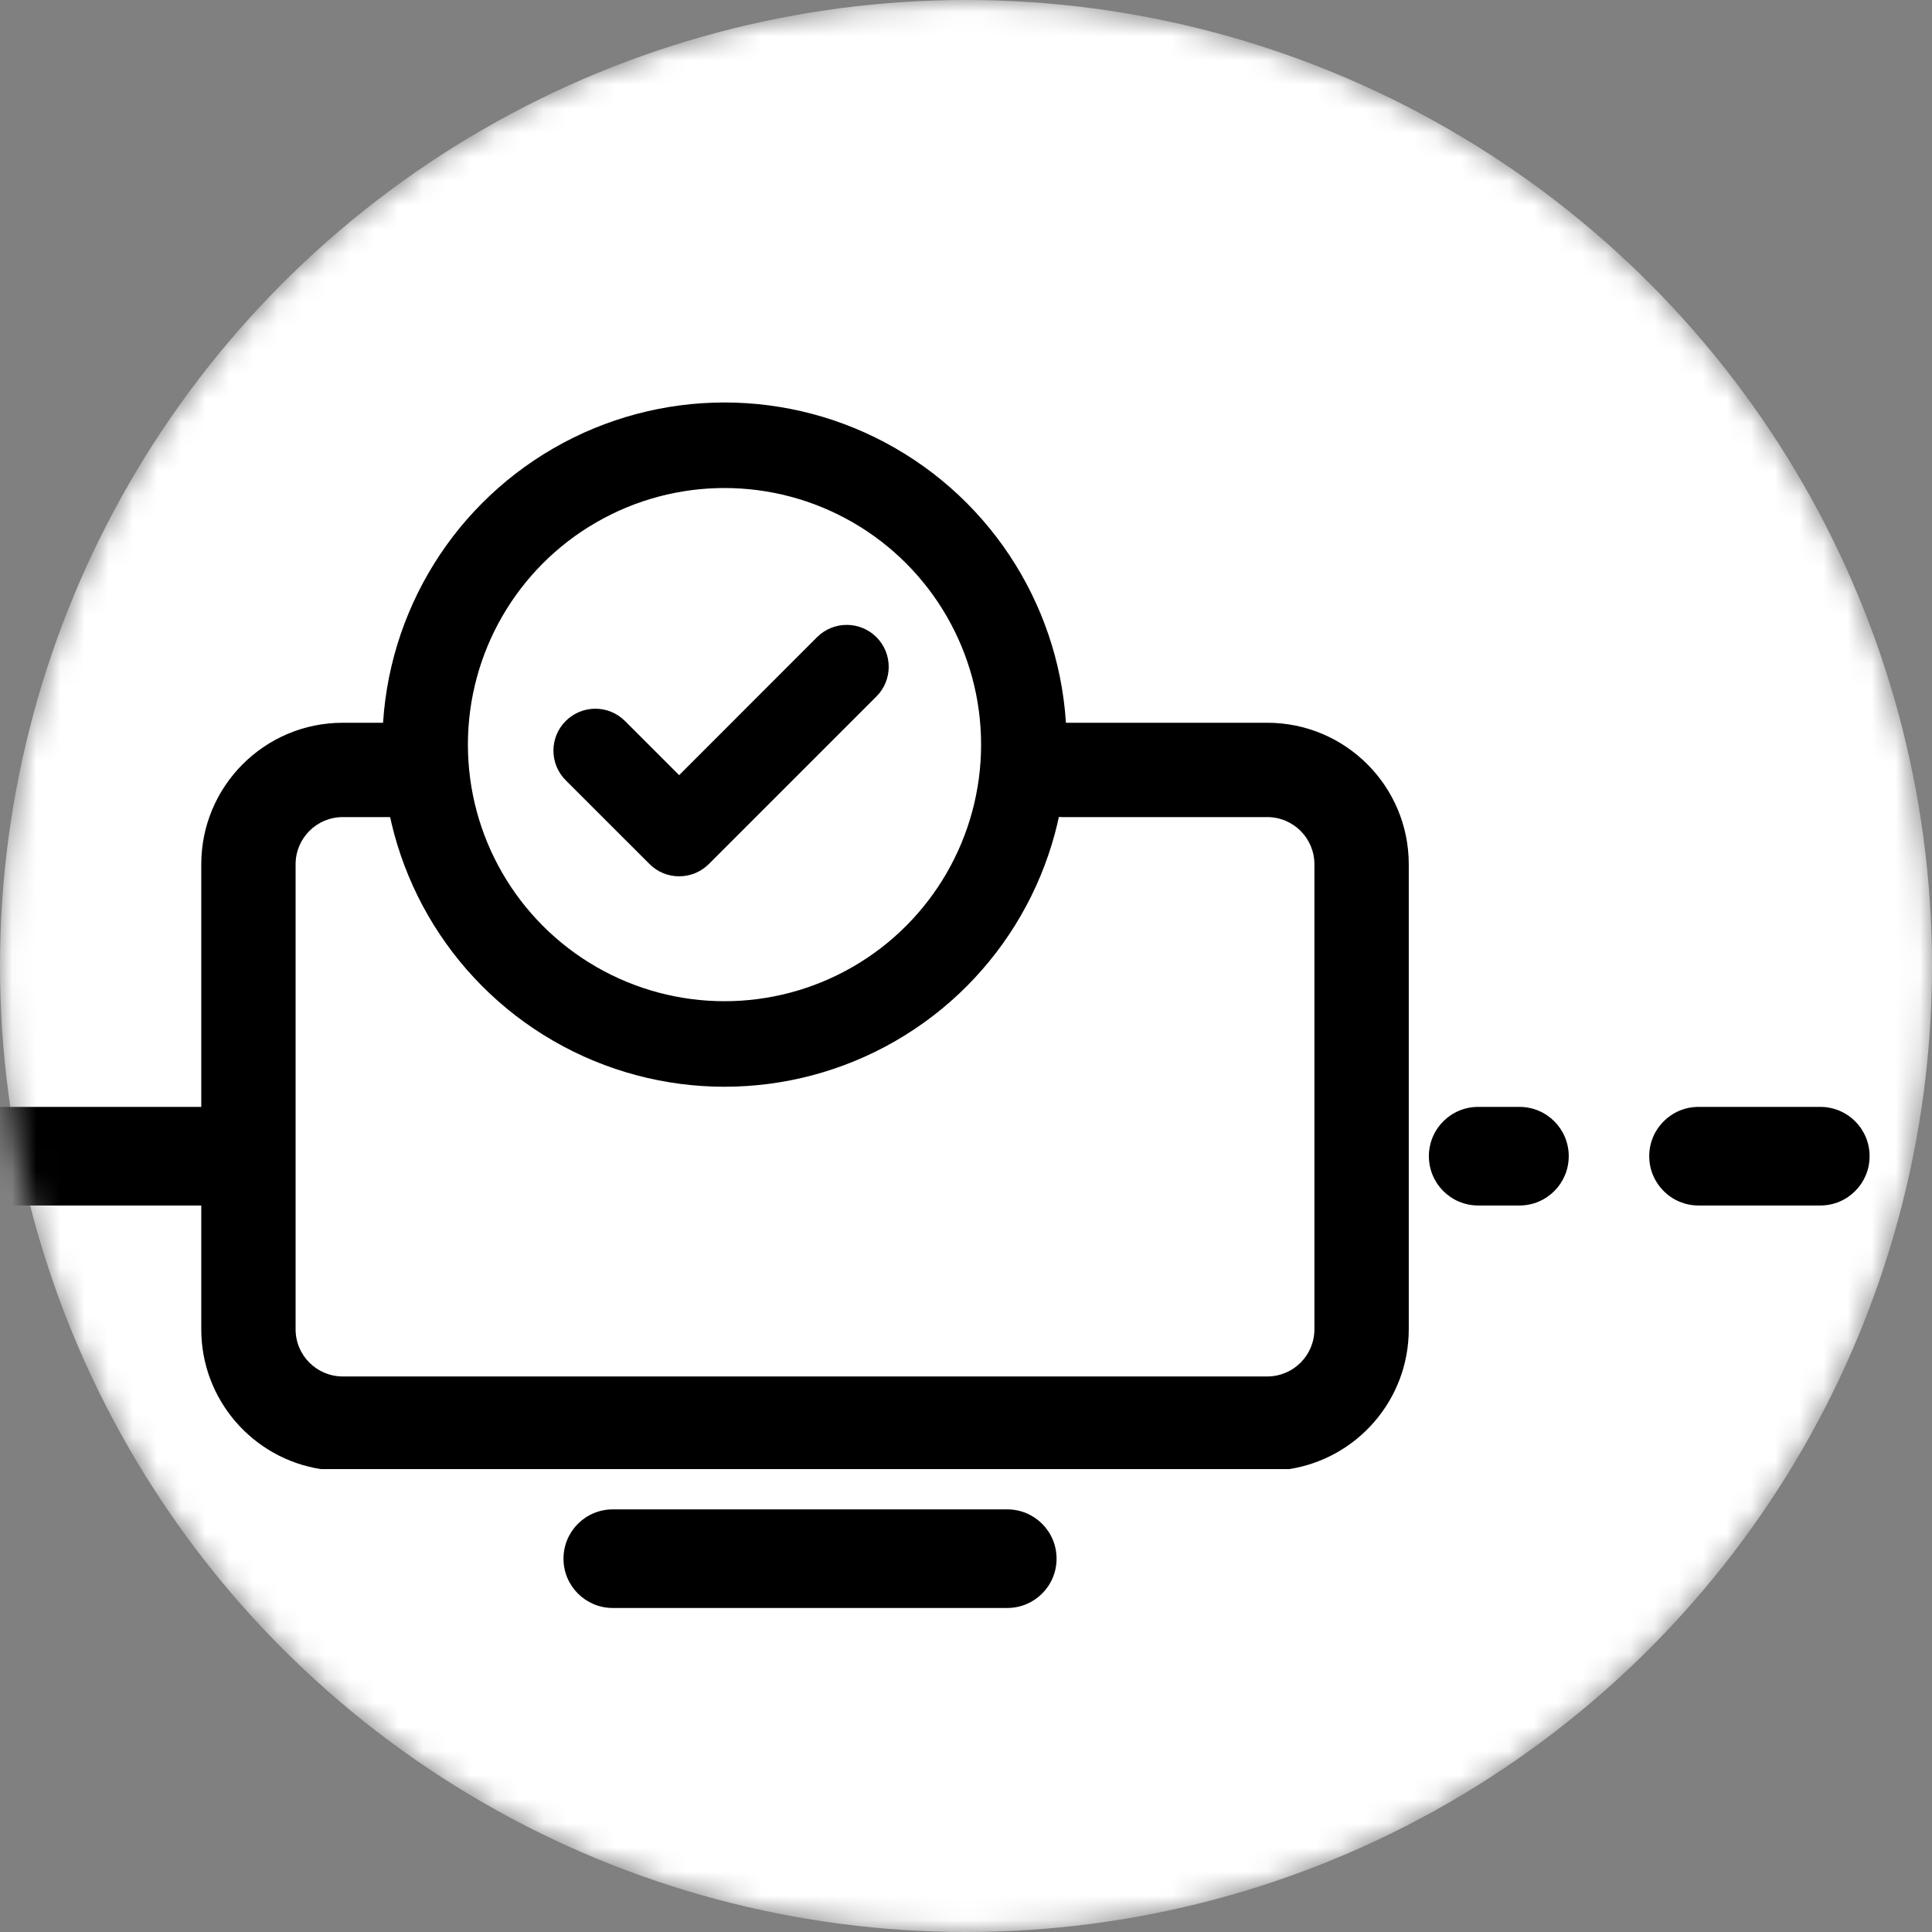
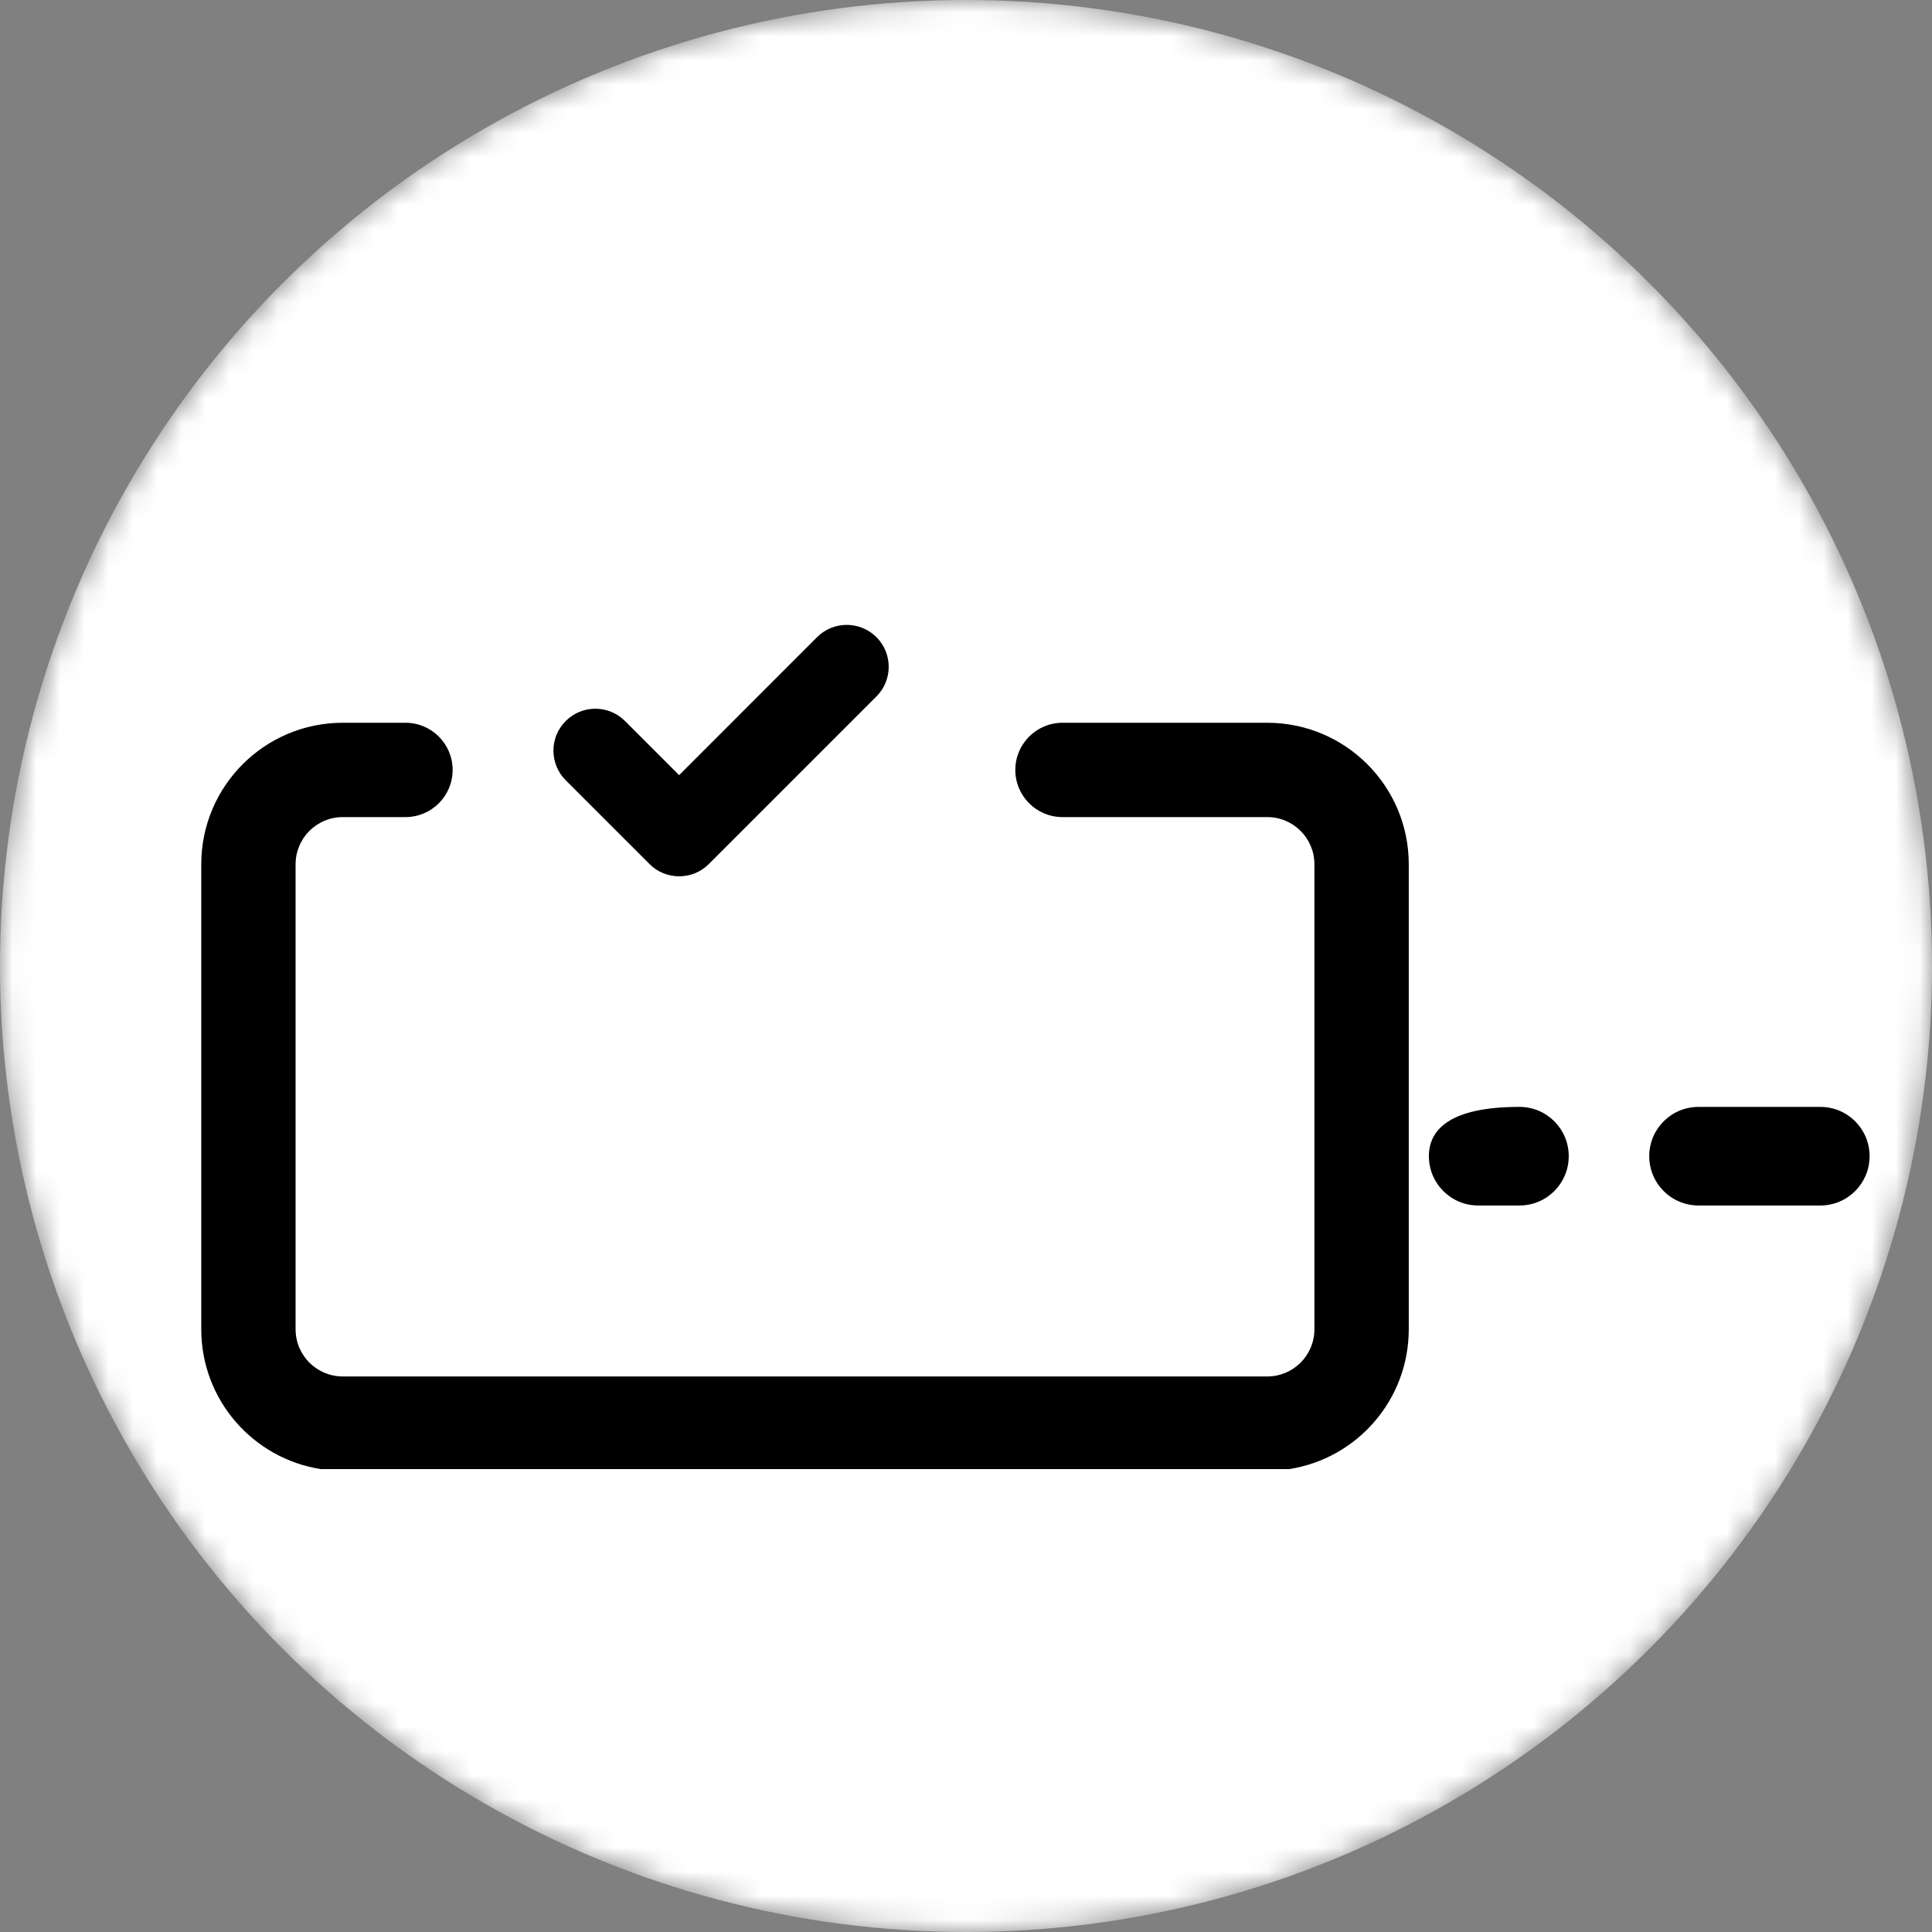
<svg xmlns="http://www.w3.org/2000/svg" width="80" height="80" viewBox="0 0 80 80" fill="none">
  <rect x="0" y="0" width="80" height="80" fill="#808080" stroke="none" />
  <mask id="mask0_196_14550" style="mask-type:alpha" maskUnits="userSpaceOnUse" x="0" y="0" width="80" height="80">
    <circle cx="40" cy="40" r="40" fill="#DFF2C3" />
  </mask>
  <g mask="url(#mask0_196_14550)">
    <circle cx="40" cy="40" r="40" fill="white" />
    <path d="M16.79 29.928C17.869 29.928 18.742 30.802 18.743 31.881C18.743 32.96 17.869 33.834 16.79 33.834H14.193C13.114 33.834 12.24 34.708 12.24 35.787V55.043C12.24 56.122 13.114 56.996 14.193 56.996H52.474C53.553 56.996 54.427 56.122 54.427 55.043V35.787C54.427 34.708 53.553 33.834 52.474 33.834H43.996C42.916 33.834 42.042 32.96 42.042 31.881C42.043 30.802 42.917 29.928 43.996 29.928H52.474C55.711 29.928 58.333 32.552 58.334 35.787V55.043C58.333 57.973 56.185 60.399 53.377 60.833H13.29C10.484 60.399 8.334 57.973 8.334 55.043V35.787C8.334 32.552 10.958 29.928 14.193 29.928H16.79Z" fill="black" />
    <path d="M33.835 26.381L28.122 32.097L25.879 29.855C25.201 29.177 24.103 29.177 23.425 29.855C22.747 30.532 22.747 31.631 23.425 32.309L26.896 35.779C27.232 36.118 27.677 36.286 28.122 36.286C28.566 36.286 29.011 36.118 29.35 35.779L36.292 28.838C36.969 28.16 36.969 27.062 36.292 26.384C35.614 25.706 34.513 25.706 33.835 26.381Z" fill="black" />
-     <circle cx="30" cy="30.833" r="12.396" stroke="black" stroke-width="3.542" />
-     <path d="M10.042 45.834H-22.958C-24.088 45.834 -25 46.746 -25 47.875C-25 49.004 -24.088 49.917 -22.958 49.917H10.042C11.171 49.917 12.083 49.004 12.083 47.875C12.083 46.746 11.171 45.834 10.042 45.834Z" fill="black" />
-     <path d="M41.708 62.5H25.375C24.246 62.5 23.333 63.412 23.333 64.542C23.333 65.671 24.246 66.583 25.375 66.583H41.708C42.837 66.583 43.75 65.671 43.75 64.542C43.75 63.412 42.837 62.5 41.708 62.5Z" fill="black" />
-     <path d="M62.917 45.834H61.208C60.079 45.834 59.167 46.746 59.167 47.875C59.167 49.004 60.079 49.917 61.208 49.917H62.917C64.046 49.917 64.958 49.004 64.958 47.875C64.958 46.746 64.046 45.834 62.917 45.834Z" fill="black" />
+     <path d="M62.917 45.834C60.079 45.834 59.167 46.746 59.167 47.875C59.167 49.004 60.079 49.917 61.208 49.917H62.917C64.046 49.917 64.958 49.004 64.958 47.875C64.958 46.746 64.046 45.834 62.917 45.834Z" fill="black" />
    <path d="M75.375 45.834H70.333C69.204 45.834 68.291 46.746 68.291 47.875C68.291 49.004 69.204 49.917 70.333 49.917H75.375C76.504 49.917 77.416 49.004 77.416 47.875C77.416 46.746 76.504 45.834 75.375 45.834Z" fill="black" />
  </g>
</svg>